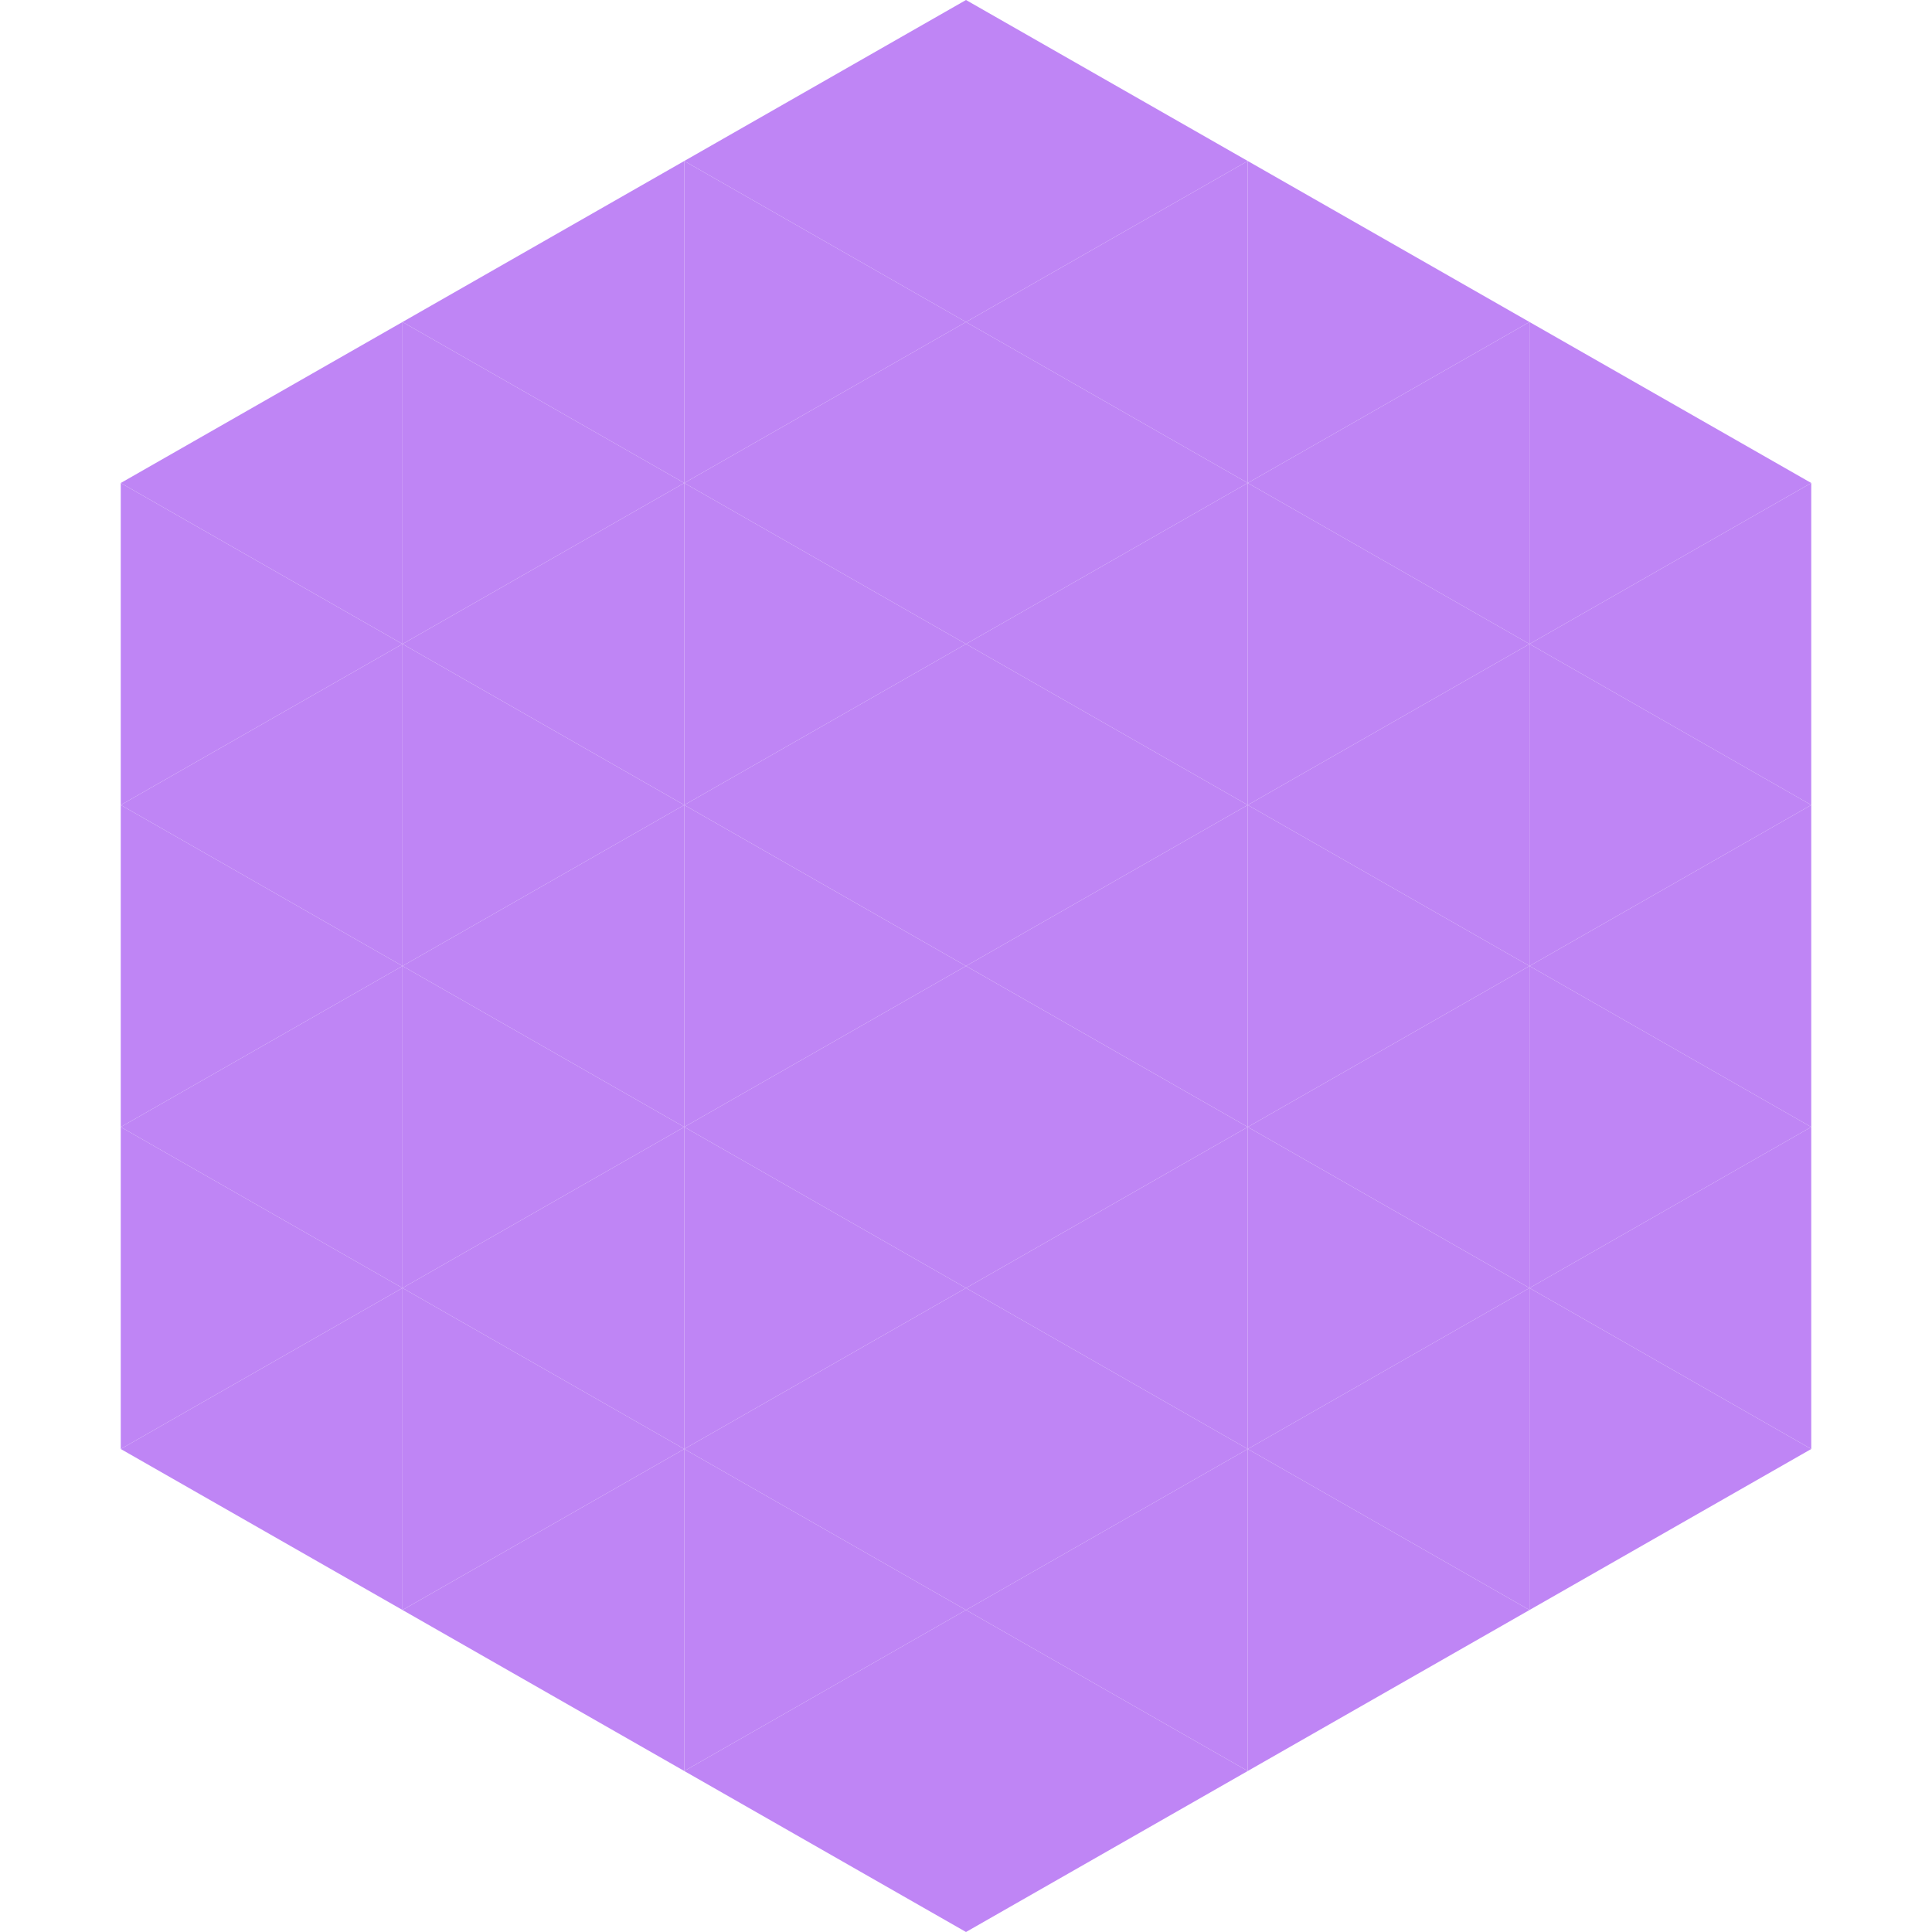
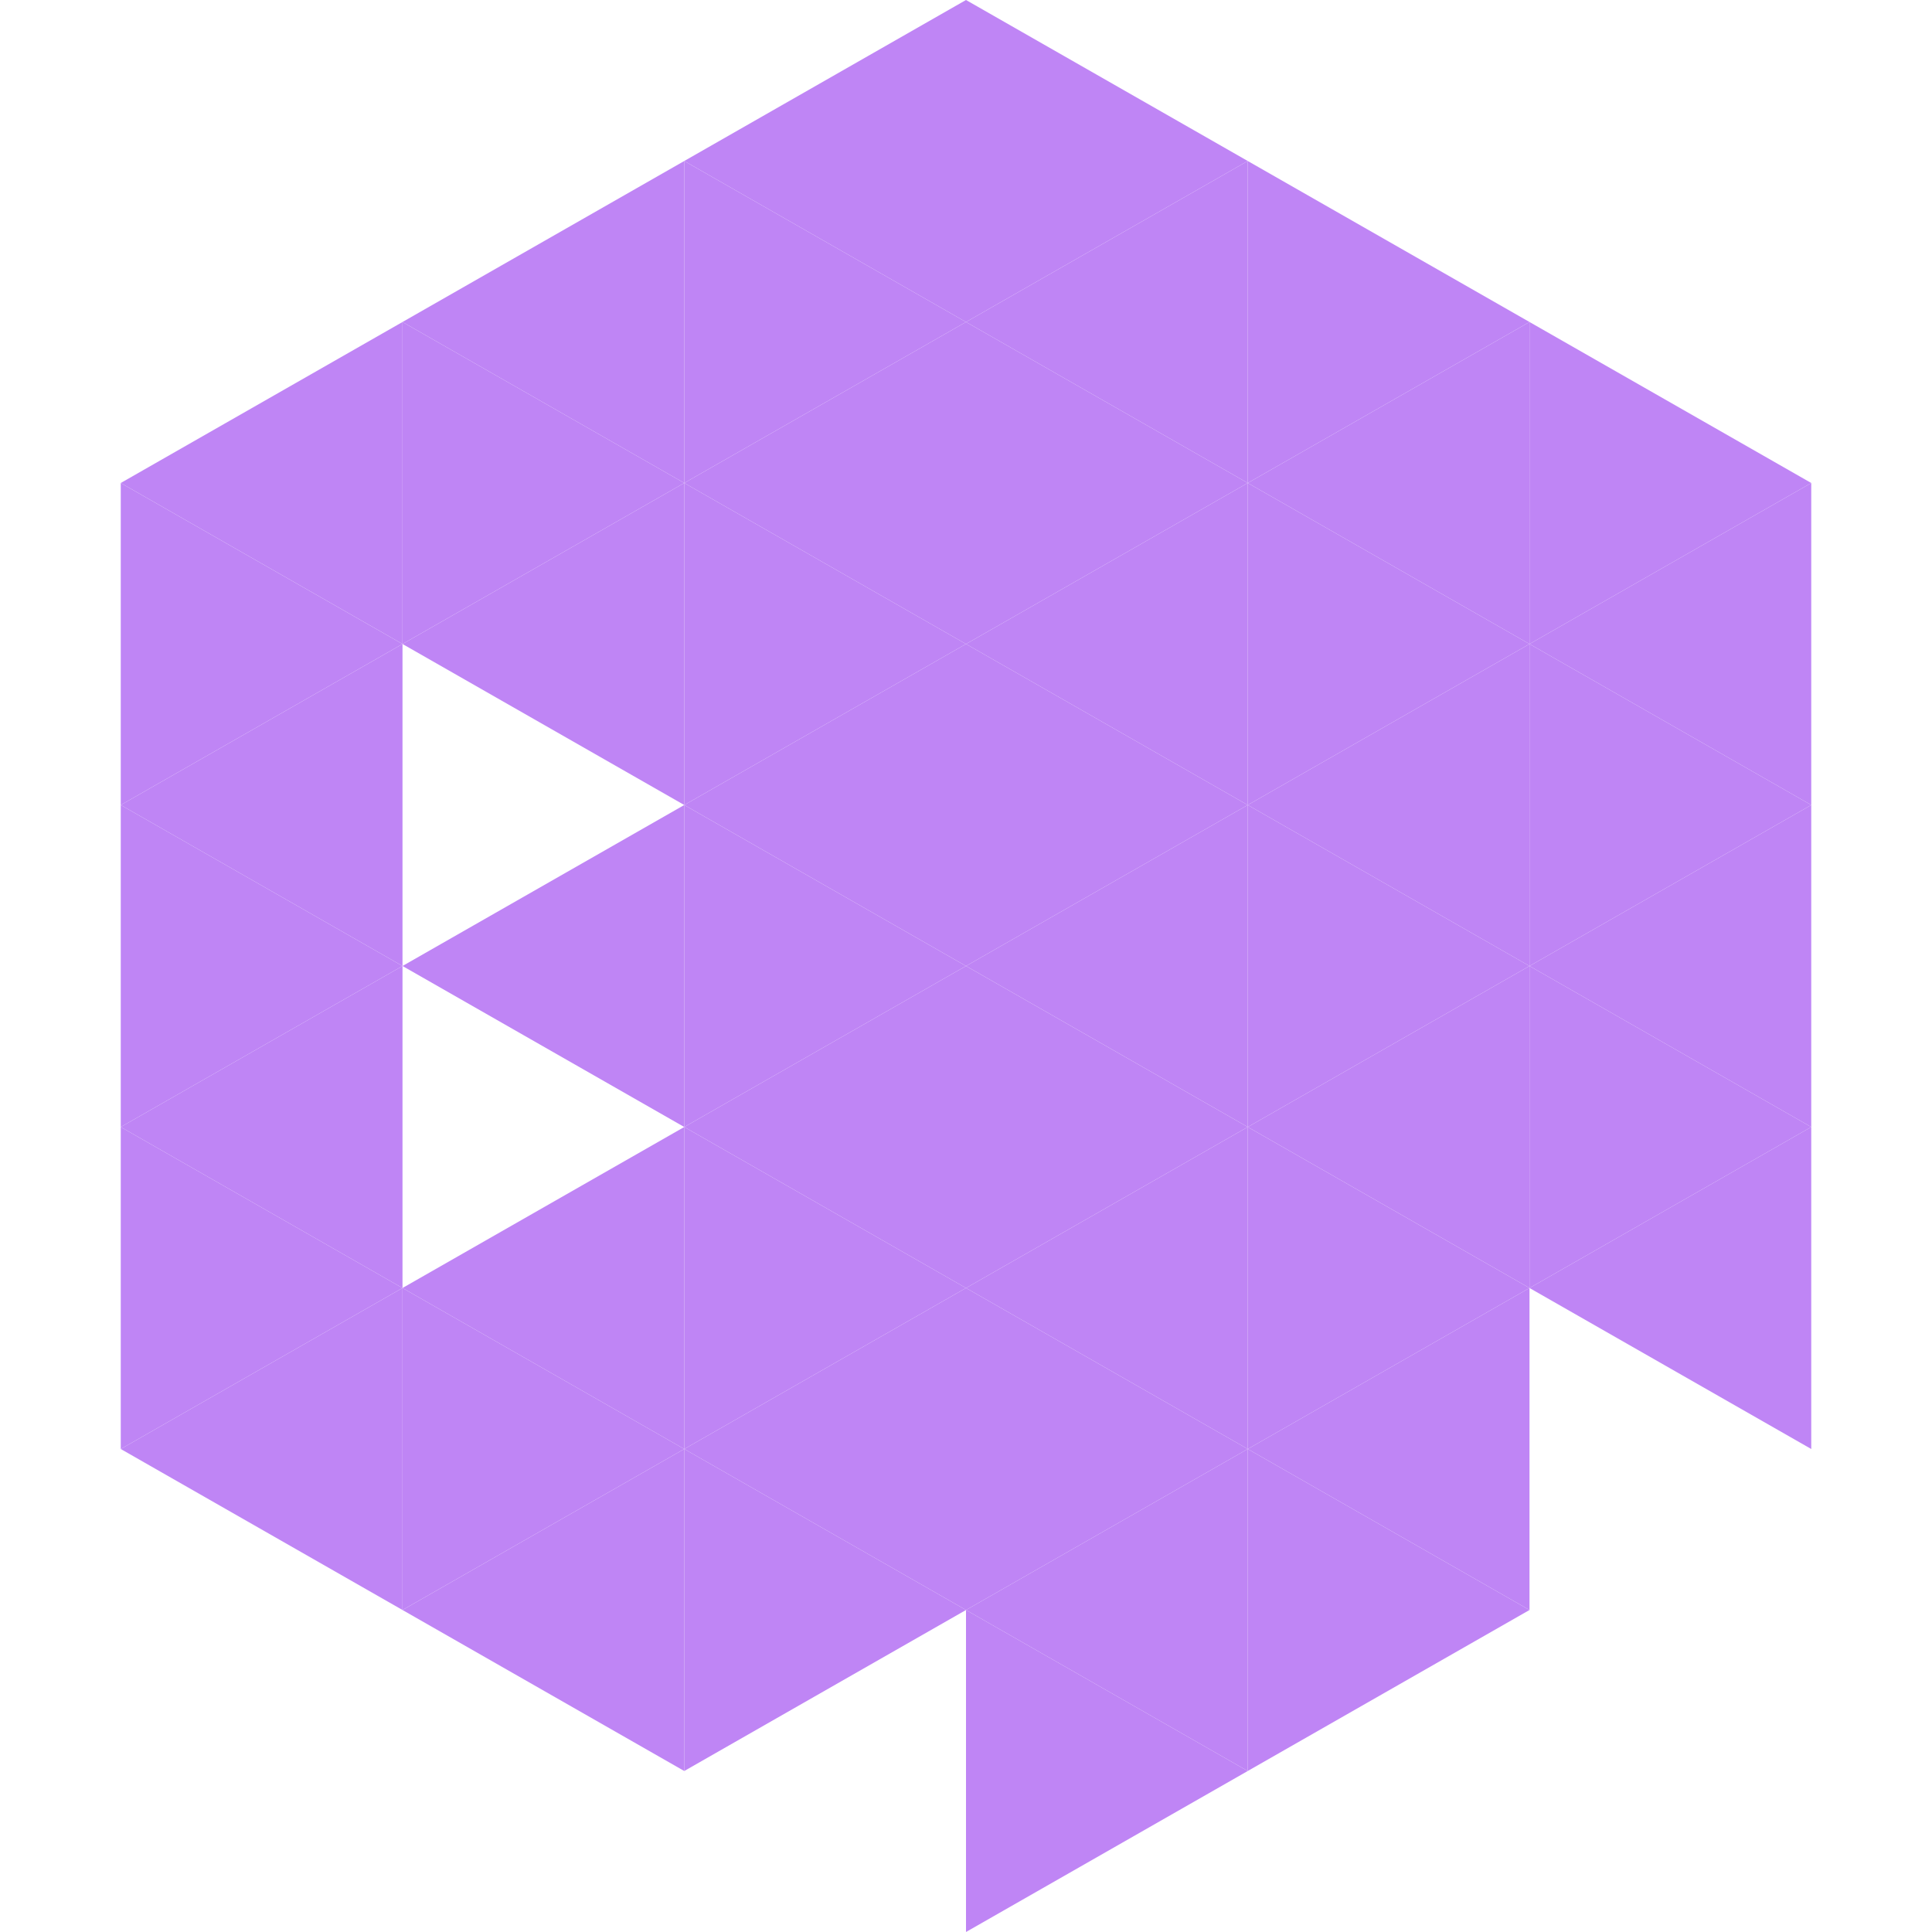
<svg xmlns="http://www.w3.org/2000/svg" width="240" height="240">
  <polygon points="50,40 15,60 50,80" style="fill:rgb(191,133,245)" />
  <polygon points="190,40 225,60 190,80" style="fill:rgb(191,133,245)" />
  <polygon points="15,60 50,80 15,100" style="fill:rgb(191,133,245)" />
  <polygon points="225,60 190,80 225,100" style="fill:rgb(191,133,245)" />
  <polygon points="50,80 15,100 50,120" style="fill:rgb(191,133,245)" />
  <polygon points="190,80 225,100 190,120" style="fill:rgb(191,133,245)" />
  <polygon points="15,100 50,120 15,140" style="fill:rgb(191,133,245)" />
  <polygon points="225,100 190,120 225,140" style="fill:rgb(191,133,245)" />
  <polygon points="50,120 15,140 50,160" style="fill:rgb(191,133,245)" />
  <polygon points="190,120 225,140 190,160" style="fill:rgb(191,133,245)" />
  <polygon points="15,140 50,160 15,180" style="fill:rgb(191,133,245)" />
  <polygon points="225,140 190,160 225,180" style="fill:rgb(191,133,245)" />
  <polygon points="50,160 15,180 50,200" style="fill:rgb(191,133,245)" />
-   <polygon points="190,160 225,180 190,200" style="fill:rgb(191,133,245)" />
  <polygon points="15,180 50,200 15,220" style="fill:rgb(255,255,255); fill-opacity:0" />
  <polygon points="225,180 190,200 225,220" style="fill:rgb(255,255,255); fill-opacity:0" />
  <polygon points="50,0 85,20 50,40" style="fill:rgb(255,255,255); fill-opacity:0" />
  <polygon points="190,0 155,20 190,40" style="fill:rgb(255,255,255); fill-opacity:0" />
  <polygon points="85,20 50,40 85,60" style="fill:rgb(191,133,245)" />
  <polygon points="155,20 190,40 155,60" style="fill:rgb(191,133,245)" />
  <polygon points="50,40 85,60 50,80" style="fill:rgb(191,133,245)" />
  <polygon points="190,40 155,60 190,80" style="fill:rgb(191,133,245)" />
  <polygon points="85,60 50,80 85,100" style="fill:rgb(191,133,245)" />
  <polygon points="155,60 190,80 155,100" style="fill:rgb(191,133,245)" />
-   <polygon points="50,80 85,100 50,120" style="fill:rgb(191,133,245)" />
  <polygon points="190,80 155,100 190,120" style="fill:rgb(191,133,245)" />
  <polygon points="85,100 50,120 85,140" style="fill:rgb(191,133,245)" />
  <polygon points="155,100 190,120 155,140" style="fill:rgb(191,133,245)" />
-   <polygon points="50,120 85,140 50,160" style="fill:rgb(191,133,245)" />
  <polygon points="190,120 155,140 190,160" style="fill:rgb(191,133,245)" />
  <polygon points="85,140 50,160 85,180" style="fill:rgb(191,133,245)" />
  <polygon points="155,140 190,160 155,180" style="fill:rgb(191,133,245)" />
  <polygon points="50,160 85,180 50,200" style="fill:rgb(191,133,245)" />
  <polygon points="190,160 155,180 190,200" style="fill:rgb(191,133,245)" />
  <polygon points="85,180 50,200 85,220" style="fill:rgb(191,133,245)" />
  <polygon points="155,180 190,200 155,220" style="fill:rgb(191,133,245)" />
  <polygon points="120,0 85,20 120,40" style="fill:rgb(191,133,245)" />
  <polygon points="120,0 155,20 120,40" style="fill:rgb(191,133,245)" />
  <polygon points="85,20 120,40 85,60" style="fill:rgb(191,133,245)" />
  <polygon points="155,20 120,40 155,60" style="fill:rgb(191,133,245)" />
  <polygon points="120,40 85,60 120,80" style="fill:rgb(191,133,245)" />
  <polygon points="120,40 155,60 120,80" style="fill:rgb(191,133,245)" />
  <polygon points="85,60 120,80 85,100" style="fill:rgb(191,133,245)" />
  <polygon points="155,60 120,80 155,100" style="fill:rgb(191,133,245)" />
  <polygon points="120,80 85,100 120,120" style="fill:rgb(191,133,245)" />
  <polygon points="120,80 155,100 120,120" style="fill:rgb(191,133,245)" />
  <polygon points="85,100 120,120 85,140" style="fill:rgb(191,133,245)" />
  <polygon points="155,100 120,120 155,140" style="fill:rgb(191,133,245)" />
  <polygon points="120,120 85,140 120,160" style="fill:rgb(191,133,245)" />
  <polygon points="120,120 155,140 120,160" style="fill:rgb(191,133,245)" />
  <polygon points="85,140 120,160 85,180" style="fill:rgb(191,133,245)" />
  <polygon points="155,140 120,160 155,180" style="fill:rgb(191,133,245)" />
  <polygon points="120,160 85,180 120,200" style="fill:rgb(191,133,245)" />
  <polygon points="120,160 155,180 120,200" style="fill:rgb(191,133,245)" />
  <polygon points="85,180 120,200 85,220" style="fill:rgb(191,133,245)" />
  <polygon points="155,180 120,200 155,220" style="fill:rgb(191,133,245)" />
-   <polygon points="120,200 85,220 120,240" style="fill:rgb(191,133,245)" />
  <polygon points="120,200 155,220 120,240" style="fill:rgb(191,133,245)" />
  <polygon points="85,220 120,240 85,260" style="fill:rgb(255,255,255); fill-opacity:0" />
  <polygon points="155,220 120,240 155,260" style="fill:rgb(255,255,255); fill-opacity:0" />
</svg>